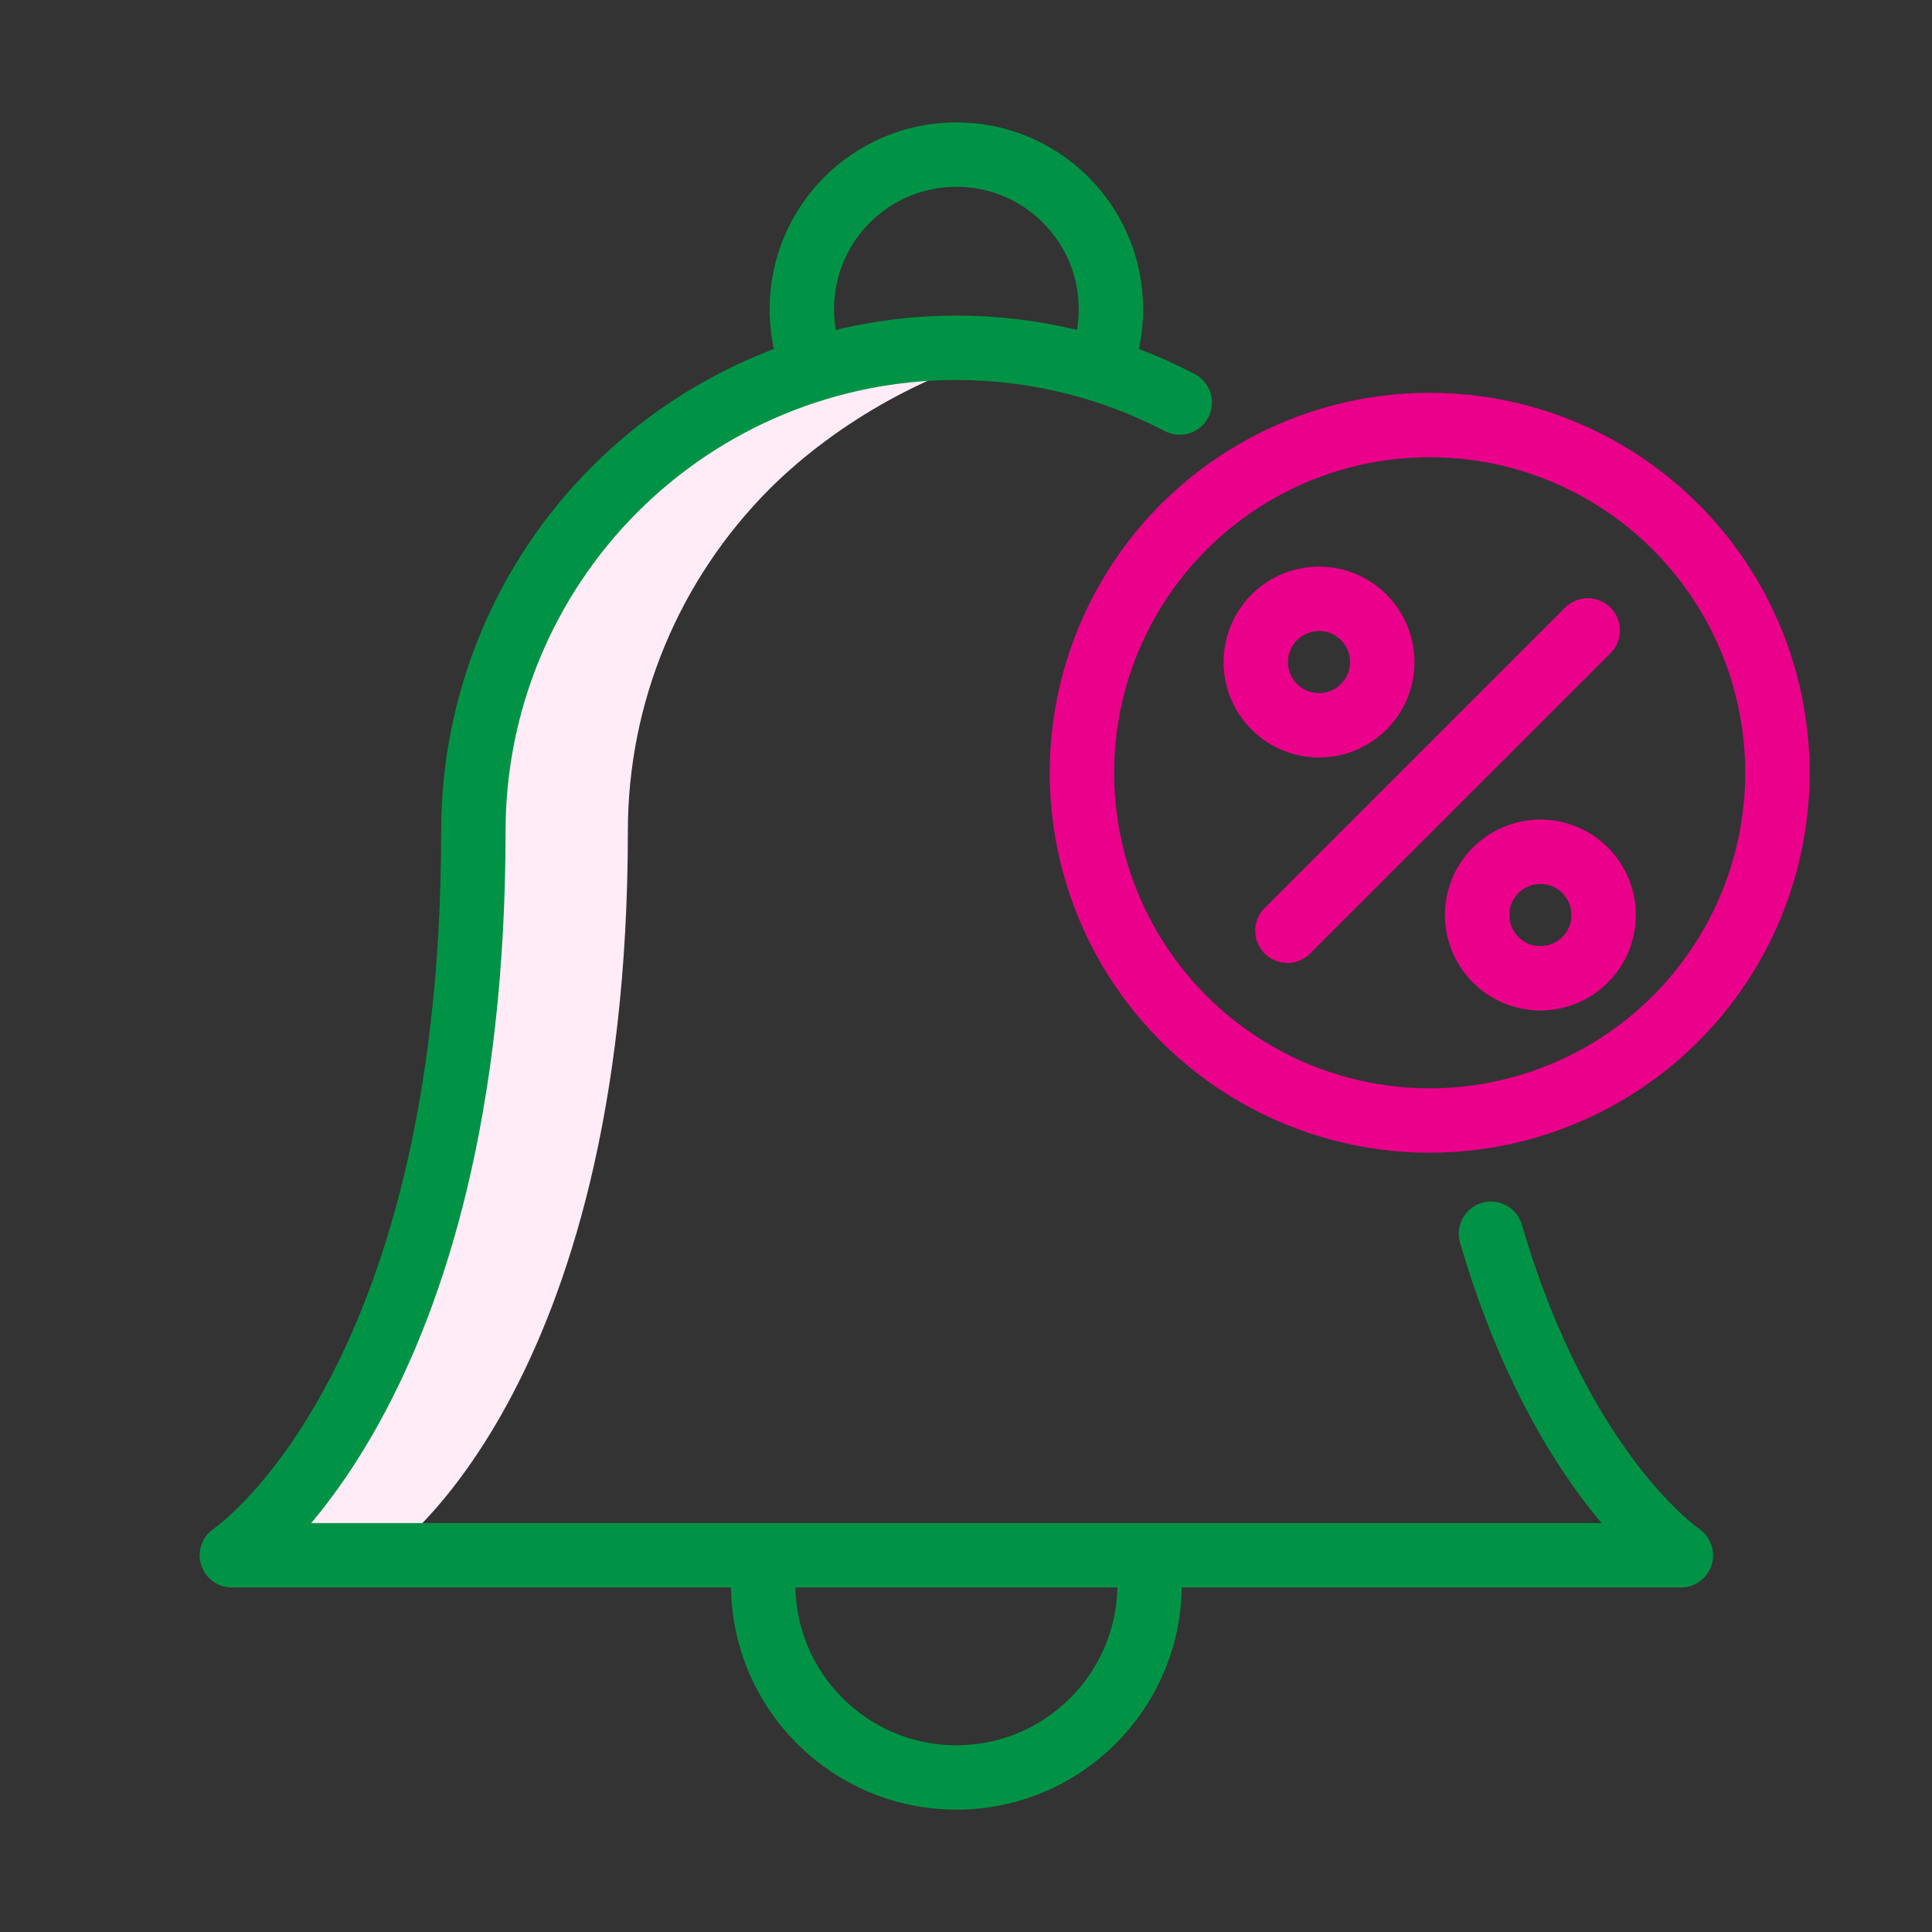
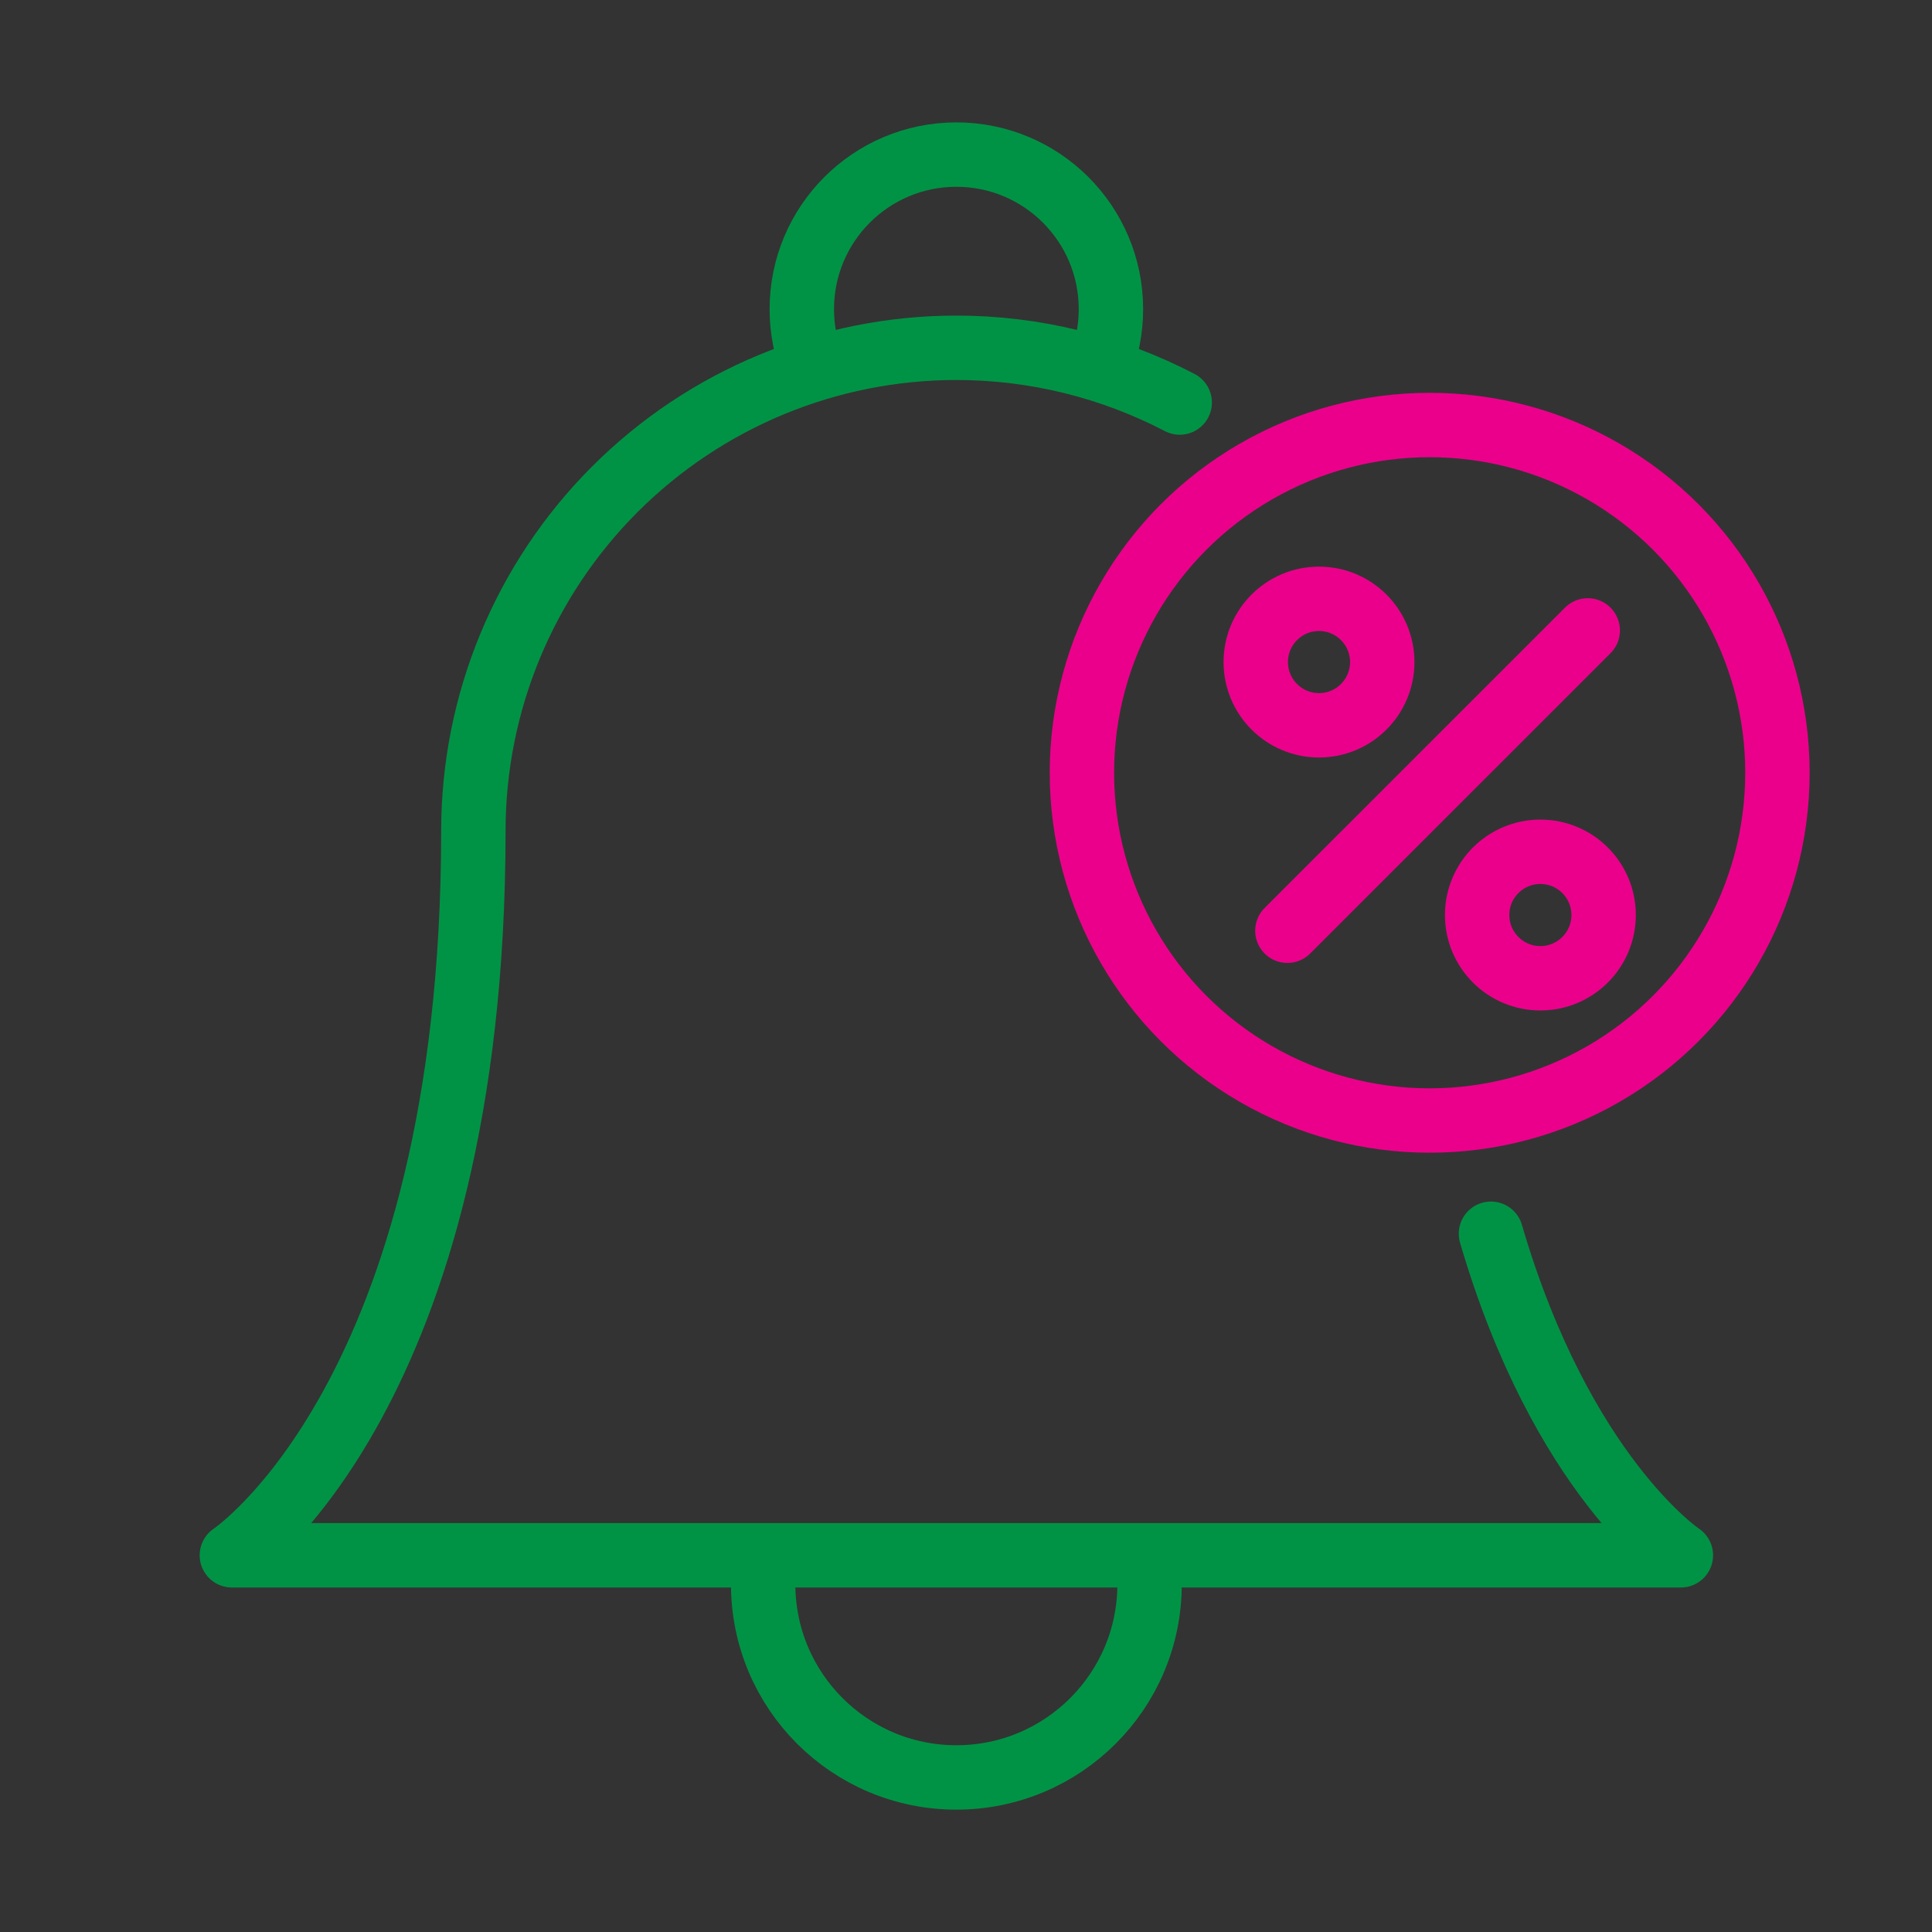
<svg xmlns="http://www.w3.org/2000/svg" width="60" height="60" viewBox="0 0 60 60" fill="none">
  <rect x="0" y="0" width="60" height="60" fill="#333333" stroke="none" />
-   <path d="M11.999 48.301C11.999 48.301 19.499 43.297 19.499 25.801C19.499 21.817 21.083 18.013 23.891 15.193C26.003 13.081 29.051 11.377 31.931 10.801H29.699C25.715 10.801 21.911 12.385 19.091 15.193C16.283 18.001 14.699 21.817 14.699 25.801C14.699 43.297 7.199 48.301 7.199 48.301H11.999Z" fill="#FFECF7" />
  <path d="M35.581 48C35.66 48.388 35.701 48.789 35.701 49.2C35.701 52.514 33.015 55.2 29.701 55.2C26.387 55.2 23.701 52.514 23.701 49.2C23.701 48.789 23.742 48.388 23.821 48" stroke="#009345" stroke-width="2" />
  <path d="M34.153 11.401C34.377 10.845 34.501 10.237 34.501 9.601C34.501 6.95 32.352 4.801 29.701 4.801C27.05 4.801 24.901 6.95 24.901 9.601C24.901 10.237 25.025 10.845 25.25 11.401" stroke="#009345" stroke-width="2" />
  <path d="M36.637 12.501C34.515 11.394 32.139 10.801 29.701 10.801C25.723 10.801 21.908 12.381 19.095 15.194C16.282 18.007 14.701 21.823 14.701 25.801C14.701 43.301 7.201 48.301 7.201 48.301H52.201C52.201 48.301 48.505 45.837 46.303 38.315" stroke="#009345" stroke-width="2" stroke-linecap="round" stroke-linejoin="round" />
  <circle cx="44.4" cy="23.999" r="10.8" stroke="#EB008B" stroke-width="2" />
  <circle cx="40.963" cy="20.561" r="1.964" stroke="#EB008B" stroke-width="2" />
  <circle cx="47.838" cy="28.417" r="1.964" stroke="#EB008B" stroke-width="2" />
  <path d="M49.309 19.578L39.981 28.905" stroke="#EB008B" stroke-width="2" stroke-linecap="round" />
</svg>